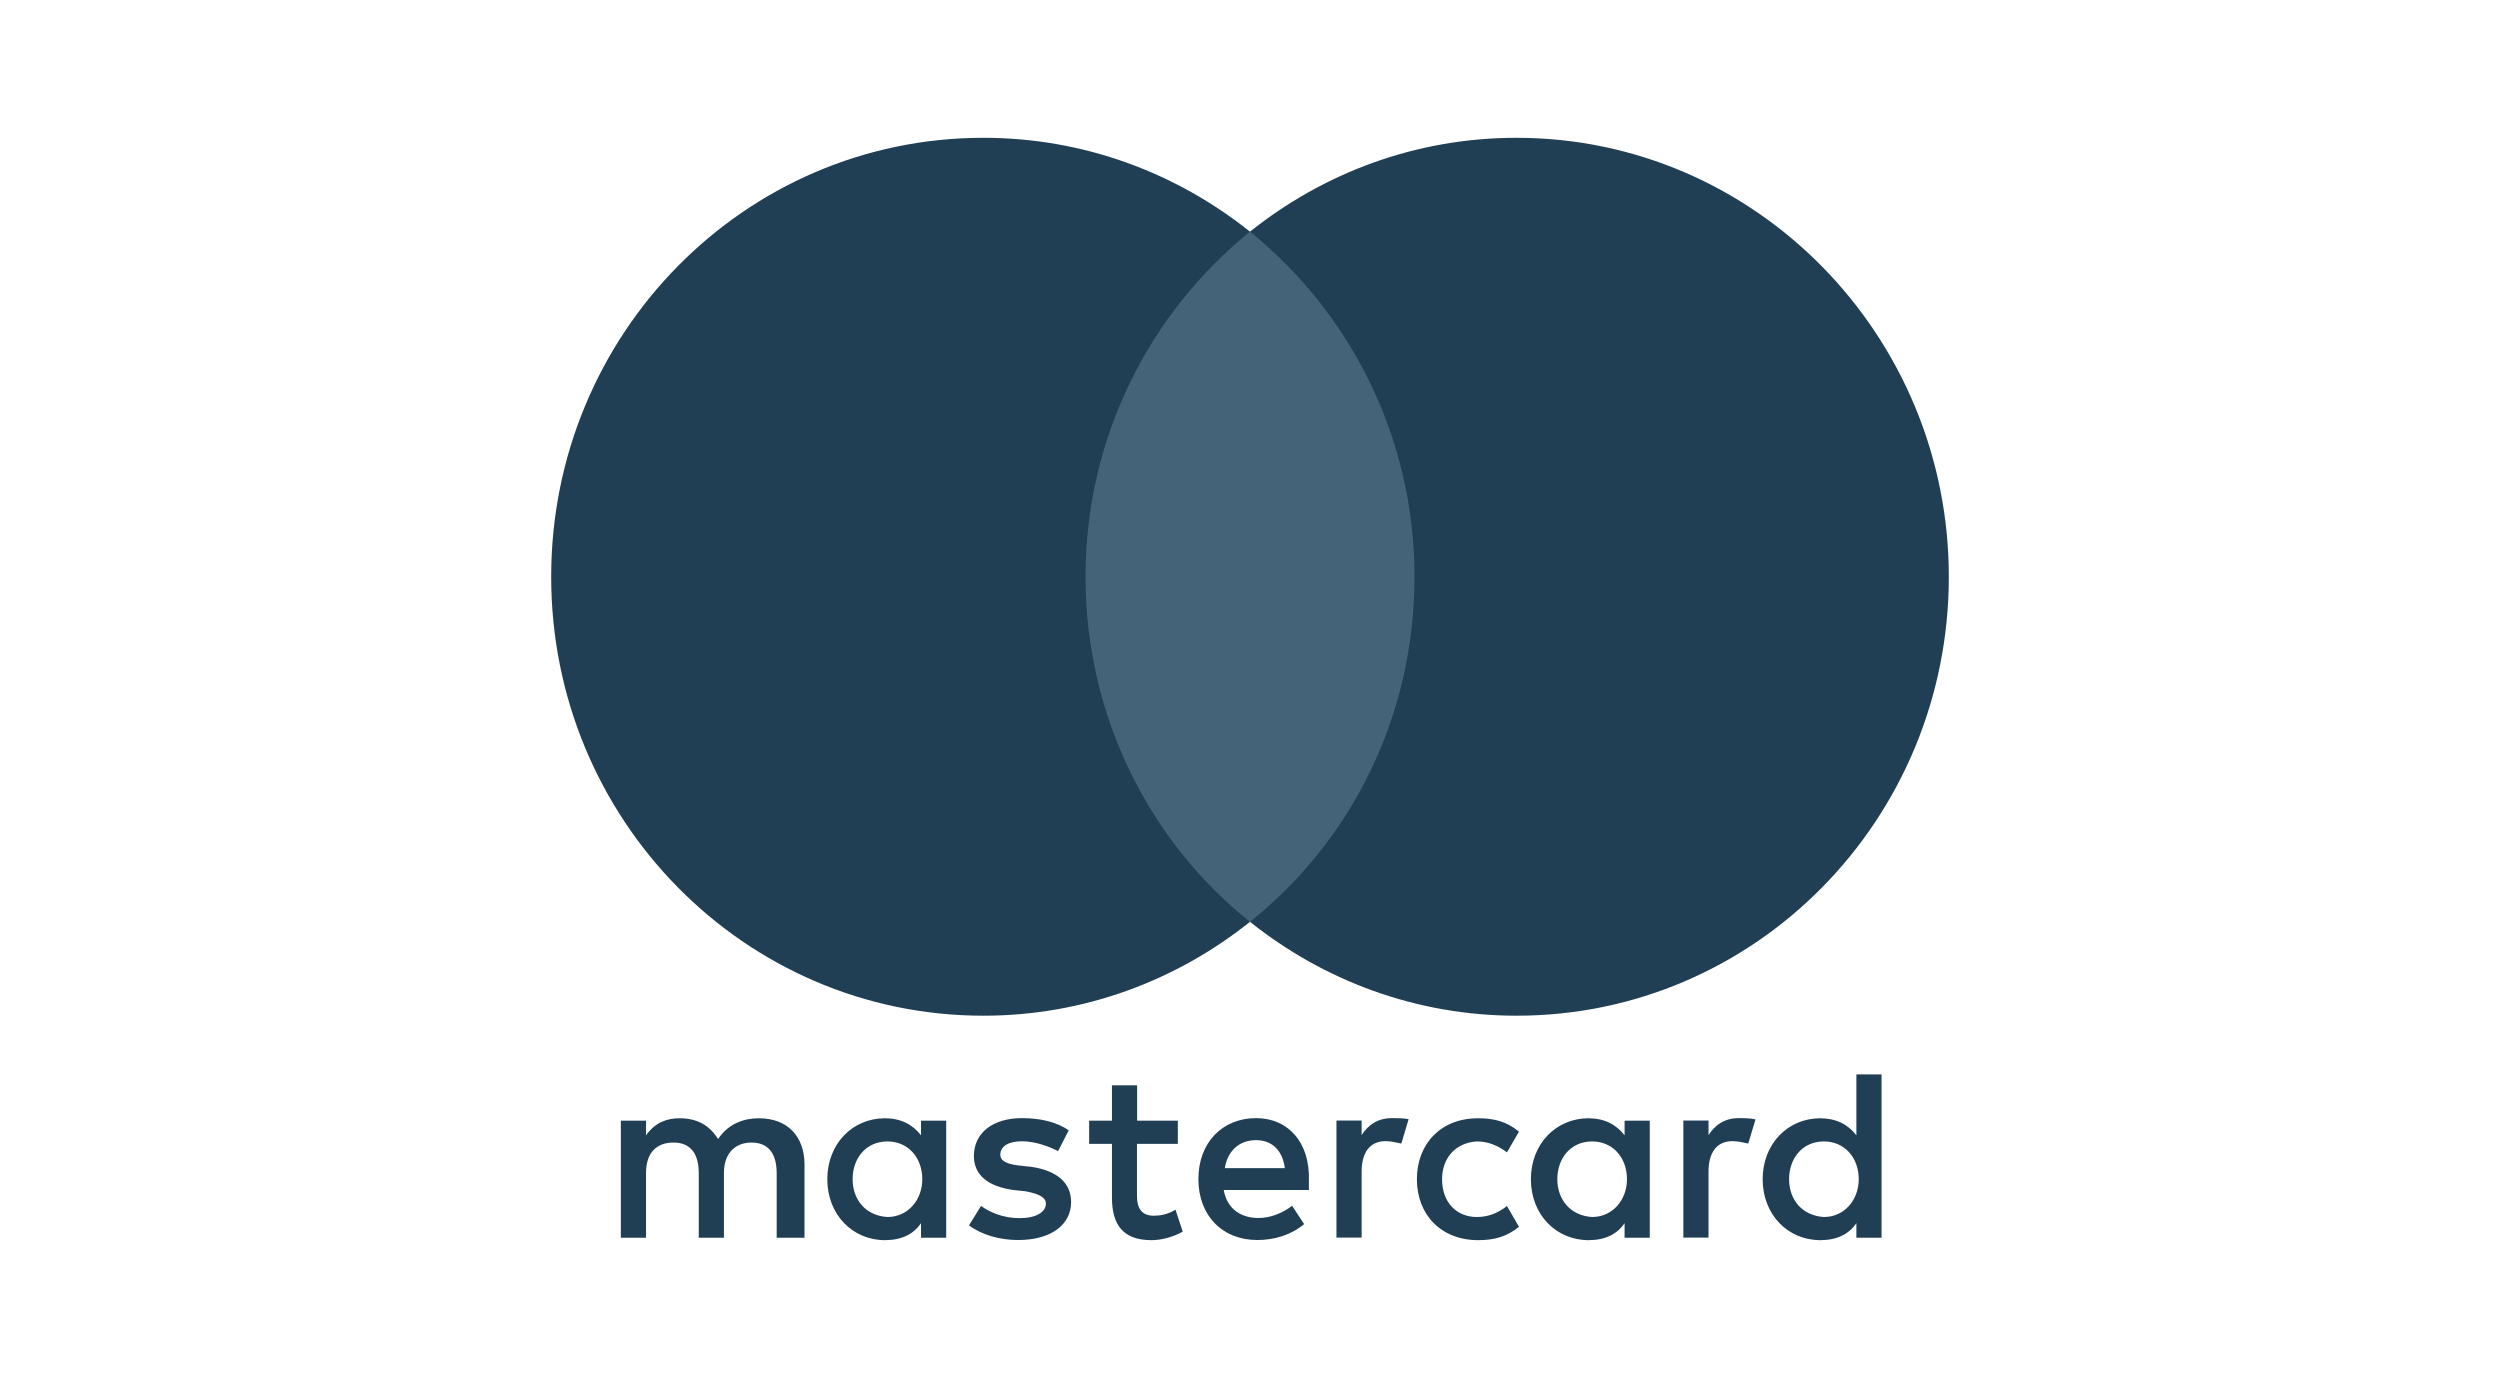
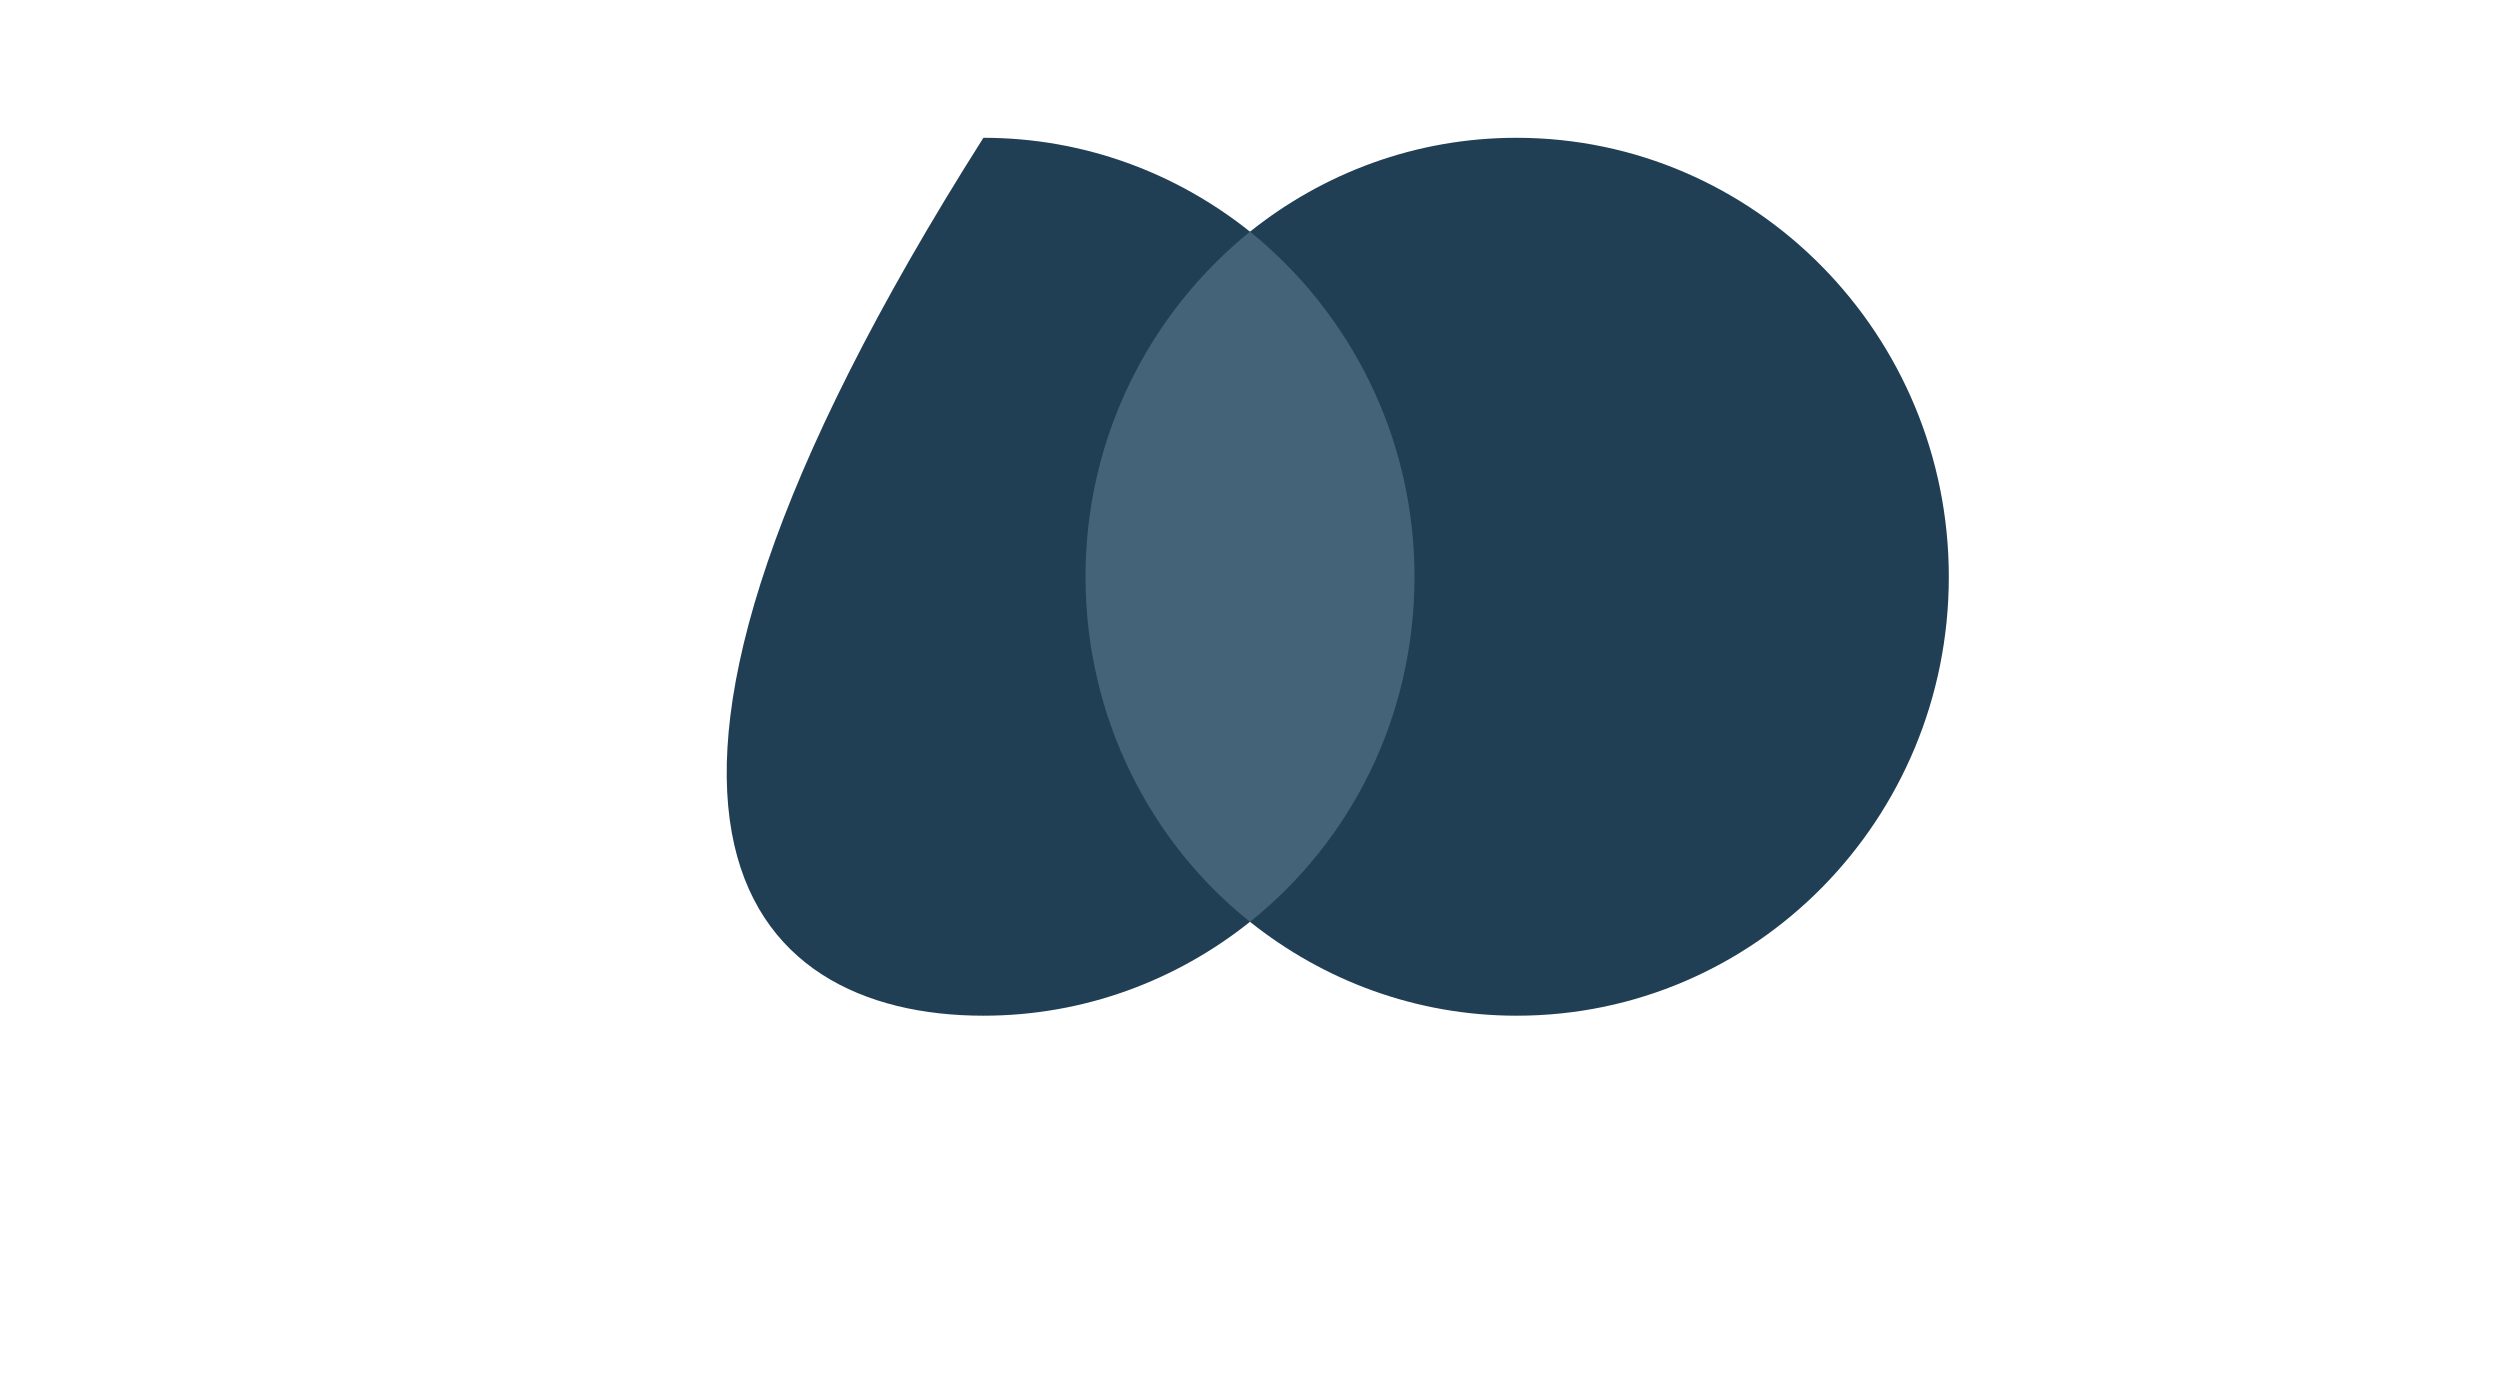
<svg xmlns="http://www.w3.org/2000/svg" width="127" height="71" viewBox="0 0 127 71" fill="none">
-   <path d="M40.869 62.877V59.161C40.869 57.739 40.016 56.808 38.552 56.808C37.821 56.808 37.025 57.054 36.477 57.862C36.051 57.184 35.44 56.808 34.523 56.808C33.912 56.808 33.301 56.996 32.818 57.674V56.931H31.539V62.877H32.818V59.594C32.818 58.54 33.365 58.042 34.218 58.042C35.071 58.042 35.497 58.598 35.497 59.594V62.877H36.776V59.594C36.776 58.54 37.387 58.042 38.176 58.042C39.029 58.042 39.455 58.598 39.455 59.594V62.877H40.869ZM59.841 56.931H57.766V55.134H56.487V56.931H55.329V58.107H56.487V60.835C56.487 62.199 57.034 63 58.498 63C59.045 63 59.656 62.812 60.083 62.567L59.713 61.449C59.344 61.694 58.917 61.759 58.612 61.759C58.001 61.759 57.759 61.383 57.759 60.77V58.107H59.834V56.931H59.841ZM70.698 56.801C69.967 56.801 69.476 57.176 69.171 57.667V56.924H67.892V62.87H69.171V59.522C69.171 58.533 69.597 57.97 70.393 57.97C70.635 57.97 70.94 58.035 71.189 58.093L71.558 56.852C71.302 56.801 70.94 56.801 70.698 56.801ZM54.291 57.422C53.68 56.989 52.828 56.801 51.911 56.801C50.447 56.801 49.474 57.544 49.474 58.721C49.474 59.709 50.206 60.272 51.485 60.453L52.096 60.517C52.764 60.64 53.133 60.828 53.133 61.138C53.133 61.571 52.643 61.882 51.79 61.882C50.938 61.882 50.263 61.571 49.836 61.261L49.225 62.249C49.893 62.747 50.81 62.993 51.726 62.993C53.432 62.993 54.412 62.185 54.412 61.073C54.412 60.02 53.616 59.464 52.401 59.276L51.79 59.211C51.243 59.146 50.817 59.024 50.817 58.656C50.817 58.223 51.243 57.977 51.918 57.977C52.65 57.977 53.382 58.288 53.751 58.475L54.291 57.422ZM88.321 56.801C87.589 56.801 87.098 57.176 86.793 57.667V56.924H85.514V62.87H86.793V59.522C86.793 58.533 87.219 57.97 88.015 57.97C88.257 57.97 88.562 58.035 88.811 58.093L89.18 56.866C88.932 56.801 88.569 56.801 88.321 56.801ZM71.978 59.904C71.978 61.701 73.2 63 75.09 63C75.942 63 76.554 62.812 77.165 62.322L76.554 61.268C76.063 61.643 75.58 61.824 75.026 61.824C73.988 61.824 73.257 61.08 73.257 59.904C73.257 58.786 73.988 58.042 75.026 57.985C75.573 57.985 76.063 58.172 76.554 58.54L77.165 57.487C76.554 56.989 75.942 56.808 75.09 56.808C73.2 56.801 71.978 58.107 71.978 59.904ZM83.808 59.904V56.931H82.529V57.674C82.103 57.119 81.492 56.808 80.696 56.808C79.048 56.808 77.769 58.107 77.769 59.904C77.769 61.701 79.048 63 80.696 63C81.549 63 82.16 62.69 82.529 62.134V62.877H83.808V59.904ZM79.112 59.904C79.112 58.85 79.78 57.985 80.881 57.985C81.918 57.985 82.65 58.793 82.65 59.904C82.65 60.958 81.918 61.824 80.881 61.824C79.787 61.759 79.112 60.95 79.112 59.904ZM63.806 56.801C62.101 56.801 60.878 58.042 60.878 59.897C60.878 61.759 62.101 62.993 63.87 62.993C64.723 62.993 65.575 62.747 66.25 62.185L65.639 61.254C65.149 61.629 64.538 61.874 63.934 61.874C63.138 61.874 62.349 61.499 62.165 60.453H66.492C66.492 60.265 66.492 60.142 66.492 59.955C66.549 58.042 65.447 56.801 63.806 56.801ZM63.806 57.92C64.602 57.92 65.149 58.417 65.27 59.341H62.221C62.342 58.54 62.889 57.92 63.806 57.92ZM95.583 59.904V54.578H94.304V57.674C93.877 57.119 93.266 56.808 92.47 56.808C90.822 56.808 89.543 58.107 89.543 59.904C89.543 61.701 90.822 63 92.47 63C93.323 63 93.934 62.69 94.304 62.134V62.877H95.583V59.904ZM90.886 59.904C90.886 58.85 91.554 57.985 92.655 57.985C93.692 57.985 94.424 58.793 94.424 59.904C94.424 60.958 93.692 61.824 92.655 61.824C91.554 61.759 90.886 60.95 90.886 59.904ZM48.067 59.904V56.931H46.788V57.674C46.361 57.119 45.75 56.808 44.955 56.808C43.306 56.808 42.027 58.107 42.027 59.904C42.027 61.701 43.306 63 44.955 63C45.807 63 46.418 62.69 46.788 62.134V62.877H48.067V59.904ZM43.313 59.904C43.313 58.85 43.981 57.985 45.083 57.985C46.12 57.985 46.852 58.793 46.852 59.904C46.852 60.958 46.12 61.824 45.083 61.824C43.981 61.759 43.313 60.95 43.313 59.904Z" fill="#213F54" />
  <path d="M73.079 11.77H53.865V46.828H73.079V11.77Z" fill="#456378" />
-   <path d="M55.144 29.299C55.144 22.176 58.441 15.855 63.5 11.77C59.777 8.797 55.08 7 49.957 7C37.82 7 28 16.973 28 29.299C28 41.625 37.82 51.598 49.957 51.598C55.08 51.598 59.777 49.801 63.5 46.828C58.434 42.801 55.144 36.422 55.144 29.299Z" fill="#213F54" />
+   <path d="M55.144 29.299C55.144 22.176 58.441 15.855 63.5 11.77C59.777 8.797 55.08 7 49.957 7C28 41.625 37.82 51.598 49.957 51.598C55.08 51.598 59.777 49.801 63.5 46.828C58.434 42.801 55.144 36.422 55.144 29.299Z" fill="#213F54" />
  <path d="M99 29.299C99 41.625 89.18 51.598 77.043 51.598C71.92 51.598 67.223 49.801 63.5 46.828C68.623 42.736 71.856 36.422 71.856 29.299C71.856 22.176 68.559 15.855 63.5 11.77C67.216 8.797 71.913 7 77.036 7C89.18 7 99 17.038 99 29.299Z" fill="#213F54" />
</svg>